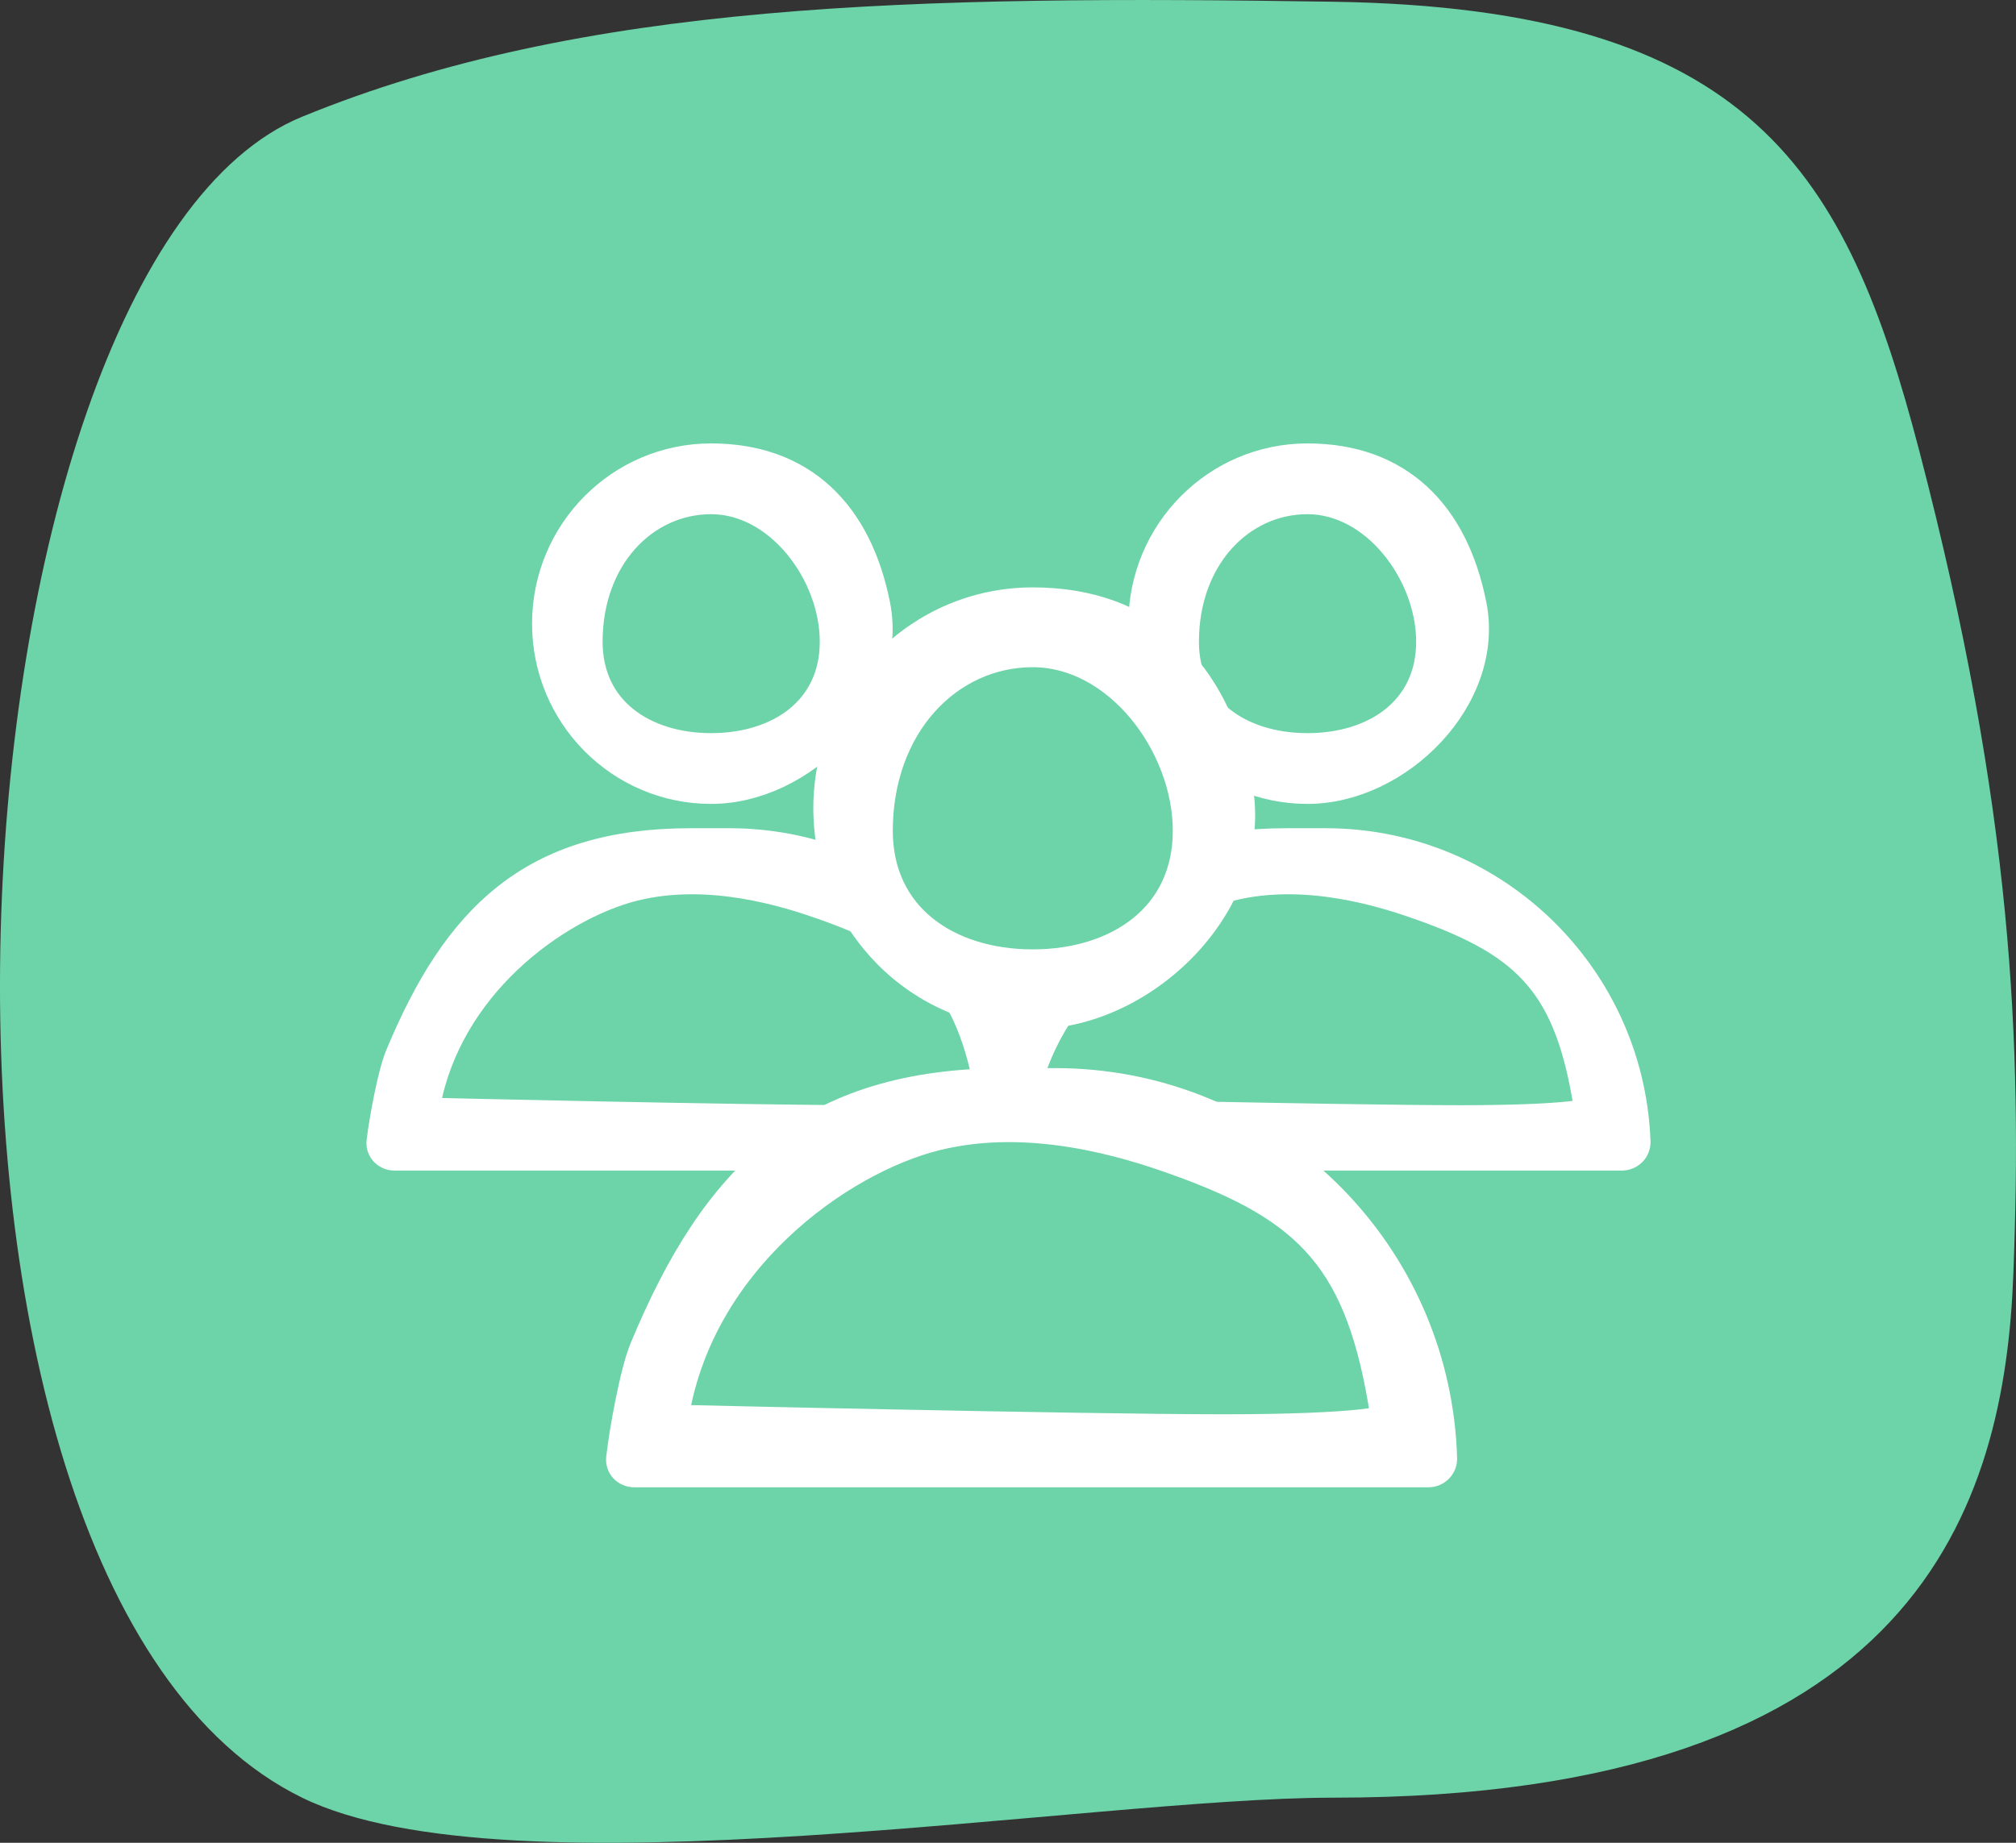
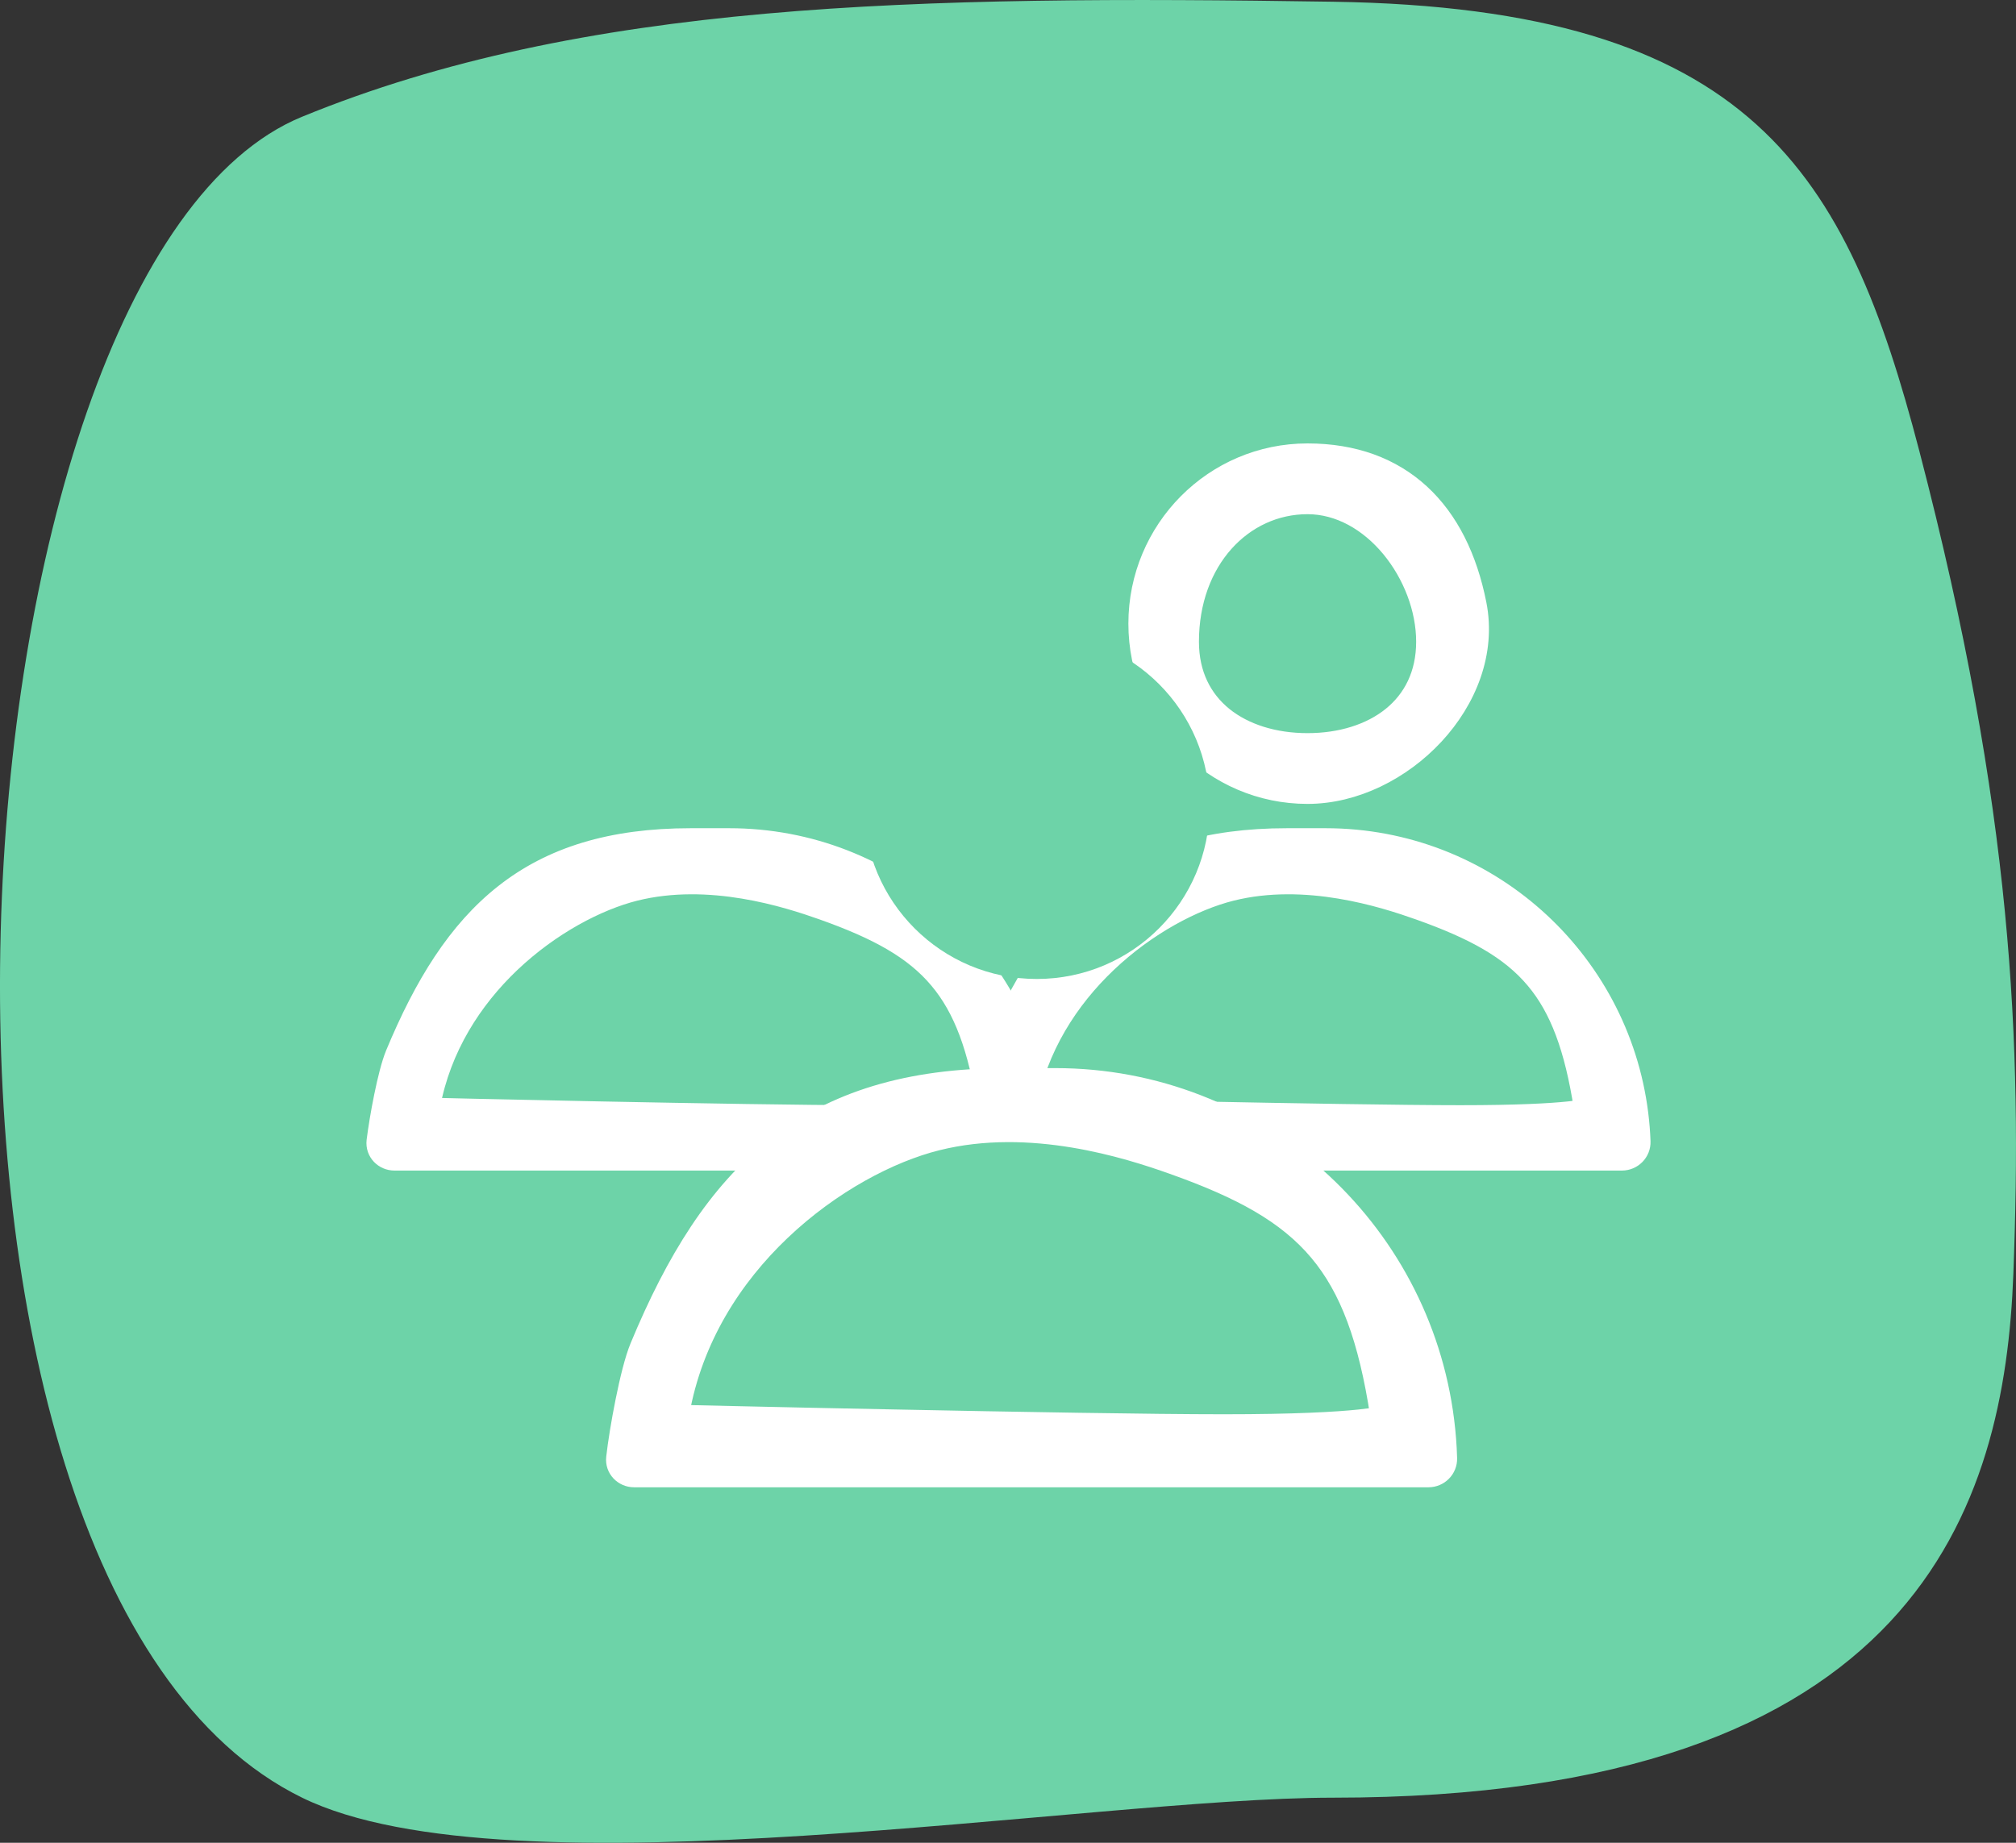
<svg xmlns="http://www.w3.org/2000/svg" width="35" height="32" viewBox="0 0 35 32" fill="none">
  <rect x="0" y="0" width="35" height="32" fill="#333333" stroke="none" />
  <path d="M5.245 2.027C10.12 0.03 15.863 -0.082 23.144 0.03C30.425 0.141 32.06 2.994 33.322 7.833C34.954 14.093 35.106 18.134 34.954 22.124C34.803 26.114 33.322 31.217 23.144 31.217C18.897 31.217 8.845 32.979 5.245 31.217C-2.403 27.474 -1.062 4.61 5.245 2.027Z" fill="#6DD3A8" />
-   <path d="M14.382 11.144C14.382 11.707 14.158 12.136 13.798 12.427C13.435 12.72 12.924 12.881 12.347 12.881C11.77 12.881 11.259 12.72 10.896 12.427C10.536 12.136 10.312 11.707 10.312 11.144C10.312 9.734 11.239 8.779 12.347 8.779C12.895 8.779 13.402 9.074 13.777 9.526C14.152 9.979 14.382 10.575 14.382 11.144ZM12.347 13.81C13.172 13.81 13.99 13.394 14.561 12.779C15.132 12.164 15.472 11.331 15.304 10.486C15.143 9.678 14.817 9.017 14.318 8.558C13.818 8.097 13.155 7.85 12.347 7.85C10.711 7.85 9.387 9.185 9.387 10.83C9.387 12.475 10.711 13.81 12.347 13.81Z" fill="white" stroke="white" stroke-width="0.3" />
  <path d="M13.359 15.228C15.318 15.62 16.193 18.211 16.424 19.651C16.444 19.77 16.35 19.875 16.23 19.875H6.131C5.958 19.875 5.821 19.462 6.647 17.81C7.679 15.744 10.777 14.712 13.359 15.228Z" fill="#6DD3A8" />
  <path d="M11.026 15.495C12.315 15.173 13.654 15.603 14.28 15.825C15.223 16.16 15.851 16.501 16.286 17.021C16.704 17.519 16.959 18.199 17.121 19.244C17.067 19.254 16.989 19.265 16.881 19.276C16.565 19.309 15.998 19.342 14.999 19.342C13.998 19.342 12.079 19.309 10.408 19.276C9.573 19.259 8.801 19.242 8.237 19.23L7.566 19.214L7.491 19.213C7.678 18.196 8.22 17.363 8.876 16.738C9.57 16.078 10.385 15.656 11.026 15.495ZM18.113 19.34C17.775 16.629 15.463 14.532 12.66 14.532H11.992C10.604 14.532 9.564 14.859 8.744 15.504C7.926 16.147 7.343 17.092 6.842 18.299C6.772 18.469 6.702 18.752 6.645 19.031C6.587 19.314 6.539 19.608 6.514 19.81C6.49 20.017 6.655 20.177 6.847 20.177H17.805C17.997 20.177 18.159 20.02 18.152 19.821C18.146 19.659 18.133 19.498 18.113 19.34Z" fill="white" stroke="white" stroke-width="0.3" />
  <path d="M24.736 11.144C24.736 11.707 24.511 12.136 24.151 12.427C23.788 12.72 23.277 12.881 22.7 12.881C22.123 12.881 21.612 12.72 21.249 12.427C20.89 12.136 20.665 11.707 20.665 11.144C20.665 9.734 21.592 8.779 22.7 8.779C23.248 8.779 23.755 9.074 24.13 9.526C24.505 9.979 24.736 10.575 24.736 11.144ZM22.7 13.81C23.525 13.81 24.343 13.394 24.914 12.779C25.485 12.164 25.825 11.331 25.657 10.486C25.497 9.678 25.171 9.017 24.672 8.558C24.171 8.097 23.508 7.85 22.7 7.85C21.064 7.85 19.74 9.185 19.74 10.83C19.74 12.475 21.064 13.81 22.7 13.81Z" fill="white" stroke="white" stroke-width="0.3" />
  <path d="M21.379 15.495C22.668 15.173 24.007 15.603 24.633 15.825C25.576 16.16 26.204 16.501 26.639 17.021C27.057 17.519 27.312 18.199 27.474 19.244C27.42 19.254 27.342 19.265 27.234 19.276C26.919 19.309 26.351 19.342 25.352 19.342C24.351 19.342 22.432 19.309 20.761 19.276C19.926 19.259 19.154 19.242 18.59 19.23L17.919 19.214L17.844 19.213C18.031 18.196 18.573 17.363 19.23 16.738C19.923 16.078 20.738 15.656 21.379 15.495ZM28.466 19.34C28.128 16.629 25.816 14.532 23.013 14.532H22.345C20.957 14.532 19.917 14.859 19.097 15.504C18.279 16.147 17.696 17.092 17.195 18.299C17.125 18.469 17.055 18.752 16.998 19.031C16.94 19.314 16.892 19.608 16.868 19.81C16.843 20.017 17.008 20.177 17.2 20.177H28.159C28.35 20.177 28.512 20.02 28.505 19.821C28.499 19.659 28.486 19.498 28.466 19.34Z" fill="white" stroke="white" stroke-width="0.3" />
  <circle cx="18" cy="14" r="3" fill="#6DD3A8" />
-   <path d="M20.511 14.428C20.511 15.143 20.225 15.69 19.767 16.06C19.305 16.433 18.658 16.636 17.93 16.636C17.203 16.636 16.555 16.433 16.094 16.06C15.636 15.69 15.35 15.143 15.35 14.428C15.35 12.651 16.521 11.436 17.93 11.436C18.628 11.436 19.272 11.812 19.746 12.383C20.22 12.955 20.511 13.707 20.511 14.428ZM17.93 17.721C18.948 17.721 19.962 17.207 20.669 16.446C21.377 15.684 21.795 14.655 21.588 13.614C21.389 12.61 20.984 11.792 20.368 11.225C19.75 10.655 18.932 10.35 17.93 10.35C15.908 10.35 14.27 12.001 14.27 14.036C14.27 16.07 15.908 17.721 17.93 17.721Z" fill="white" stroke="white" stroke-width="0.3" />
  <path d="M19.194 19.531C21.668 20.026 22.758 23.326 23.034 25.114C23.052 25.233 22.959 25.337 22.838 25.337H10.163C9.948 25.337 9.776 24.821 10.808 22.756C12.098 20.176 15.969 18.886 19.194 19.531Z" fill="#6DD3A8" />
  <path d="M16.271 19.829C17.893 19.423 19.576 19.964 20.358 20.242C21.538 20.661 22.33 21.09 22.881 21.747C23.414 22.383 23.735 23.25 23.938 24.58C23.868 24.593 23.76 24.609 23.598 24.626C23.203 24.667 22.493 24.709 21.243 24.709C19.993 24.709 17.594 24.667 15.507 24.625C14.464 24.605 13.498 24.584 12.794 24.568C12.442 24.56 12.155 24.554 11.956 24.549L11.818 24.546C12.047 23.247 12.734 22.185 13.568 21.391C14.439 20.561 15.463 20.03 16.271 19.829ZM25.097 24.673C24.677 21.305 21.804 18.698 18.322 18.698H17.487C15.759 18.698 14.468 19.105 13.451 19.905C12.437 20.702 11.711 21.877 11.087 23.382C10.997 23.598 10.908 23.965 10.835 24.327C10.761 24.693 10.701 25.068 10.674 25.311C10.651 25.517 10.816 25.677 11.008 25.677H24.8C24.992 25.677 25.153 25.52 25.147 25.322C25.141 25.103 25.124 24.887 25.097 24.673Z" fill="white" stroke="white" stroke-width="0.3" />
</svg>